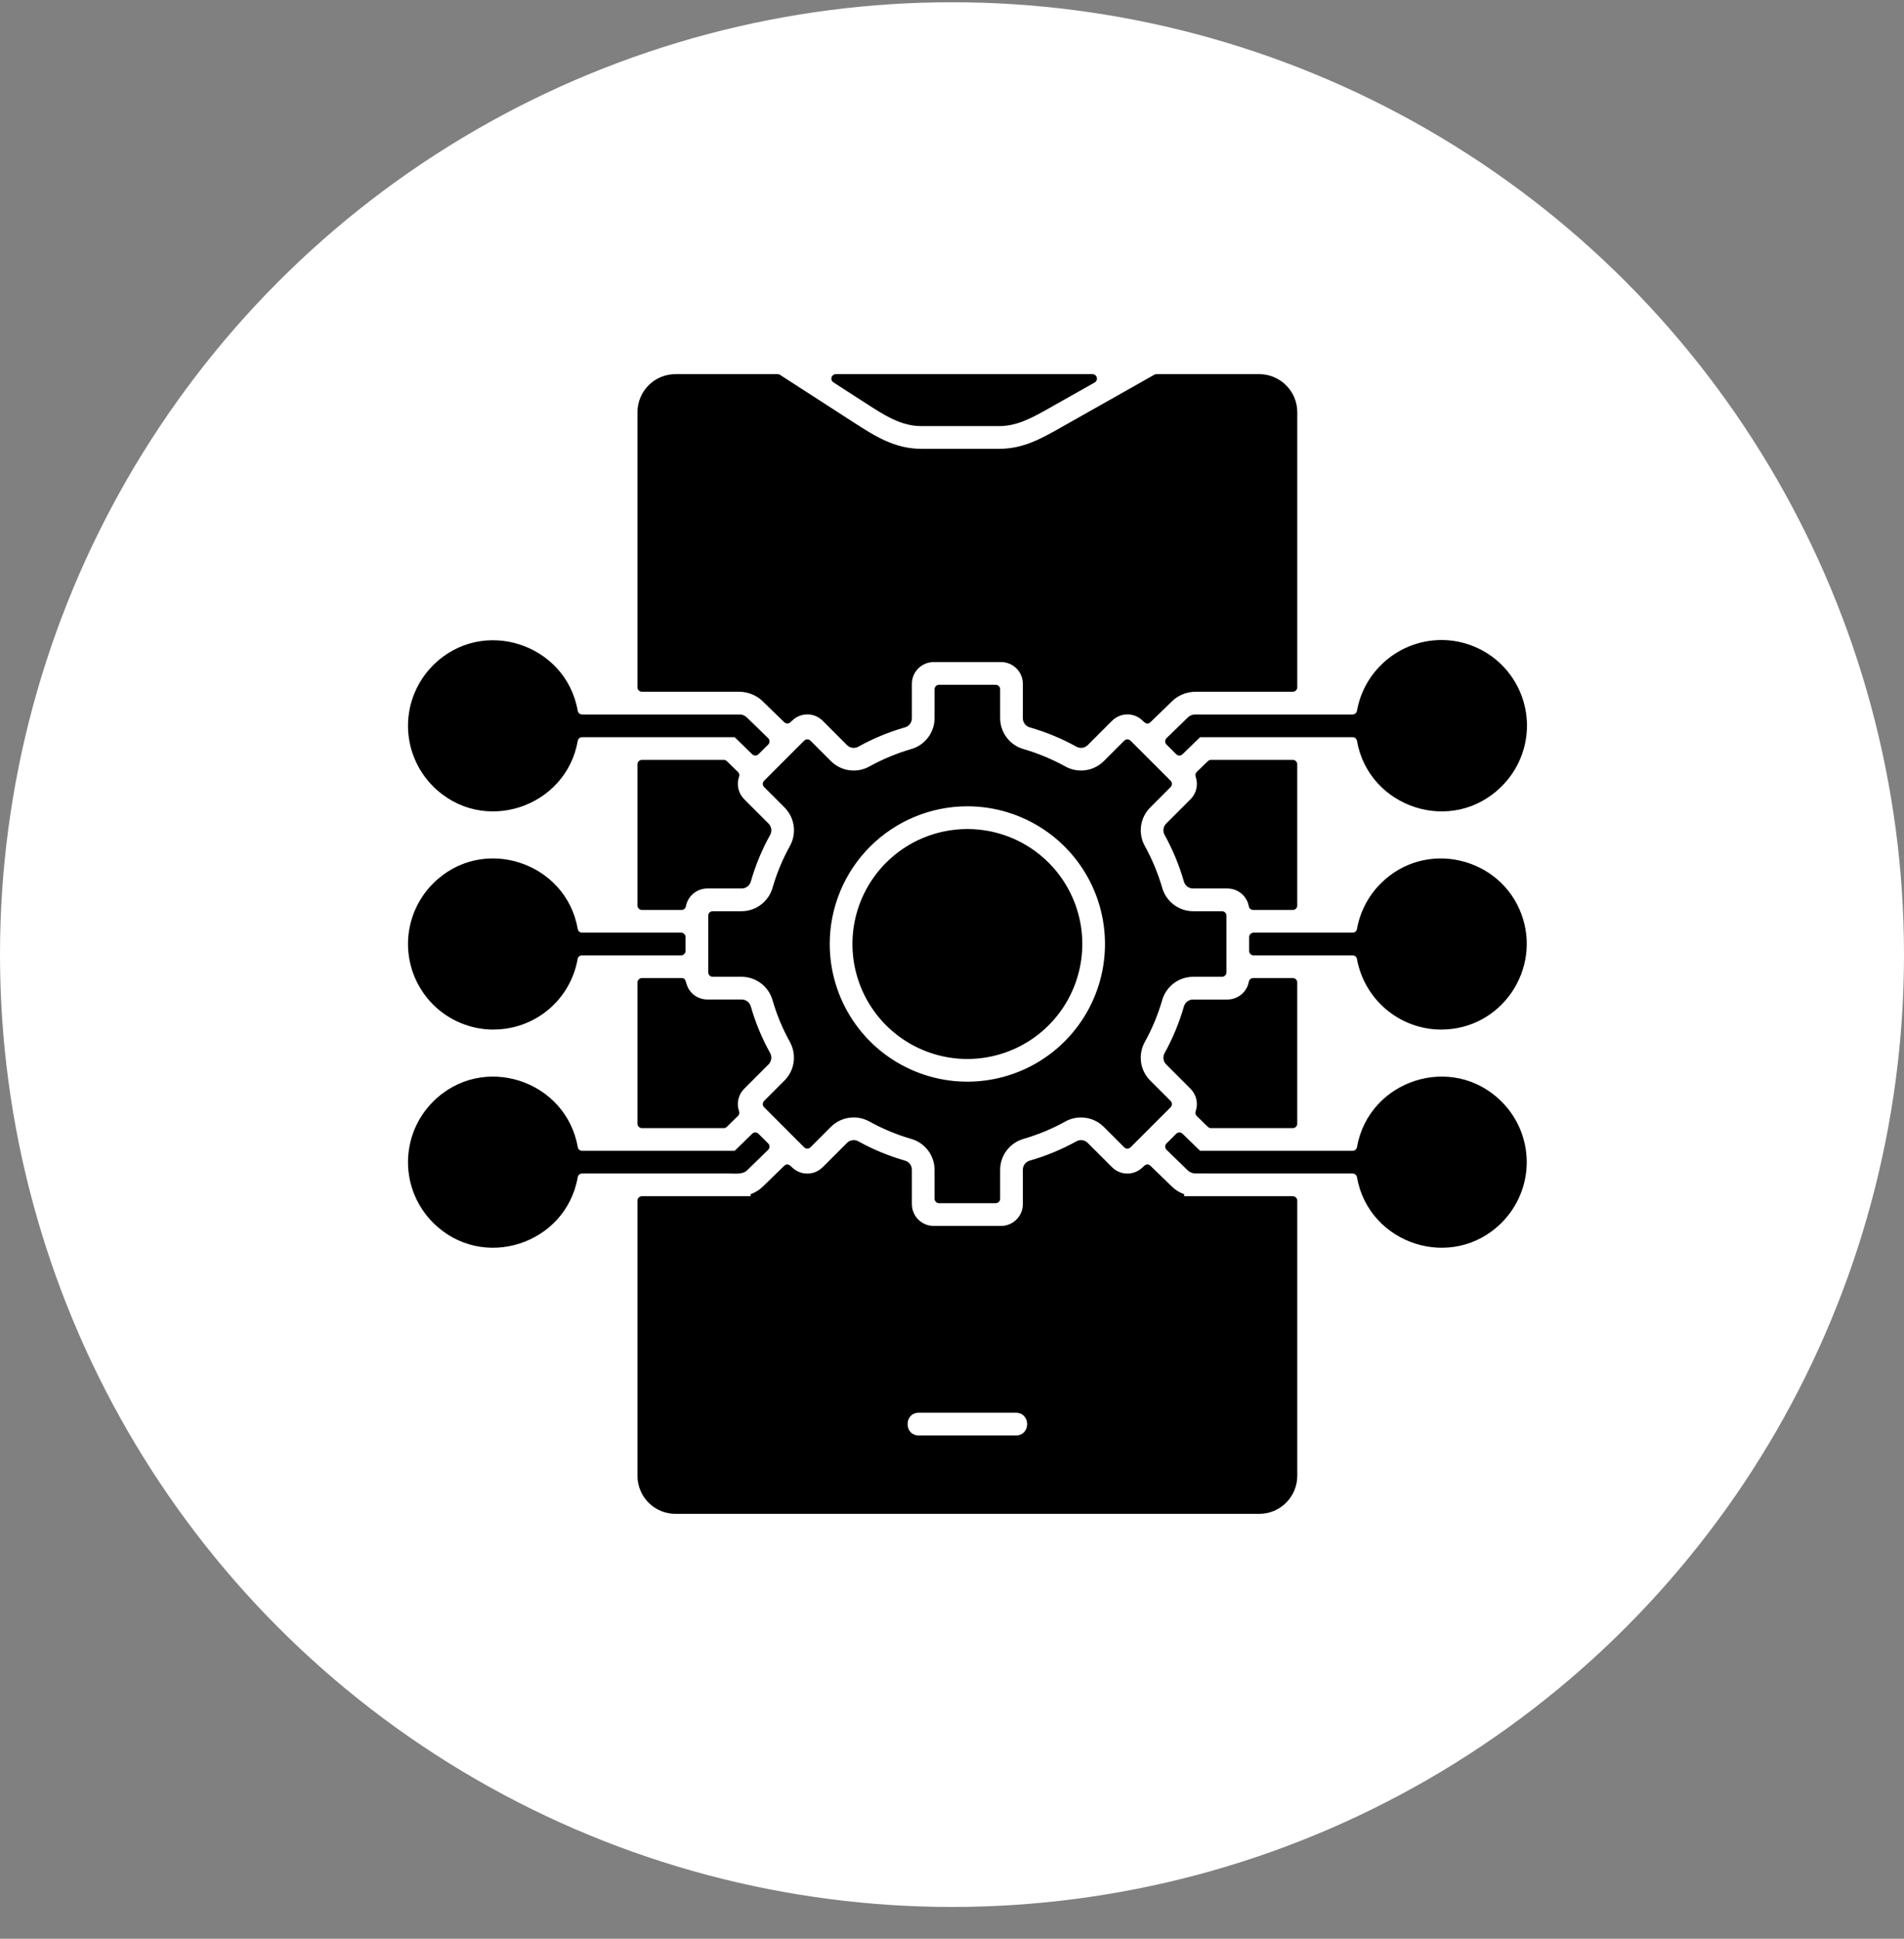
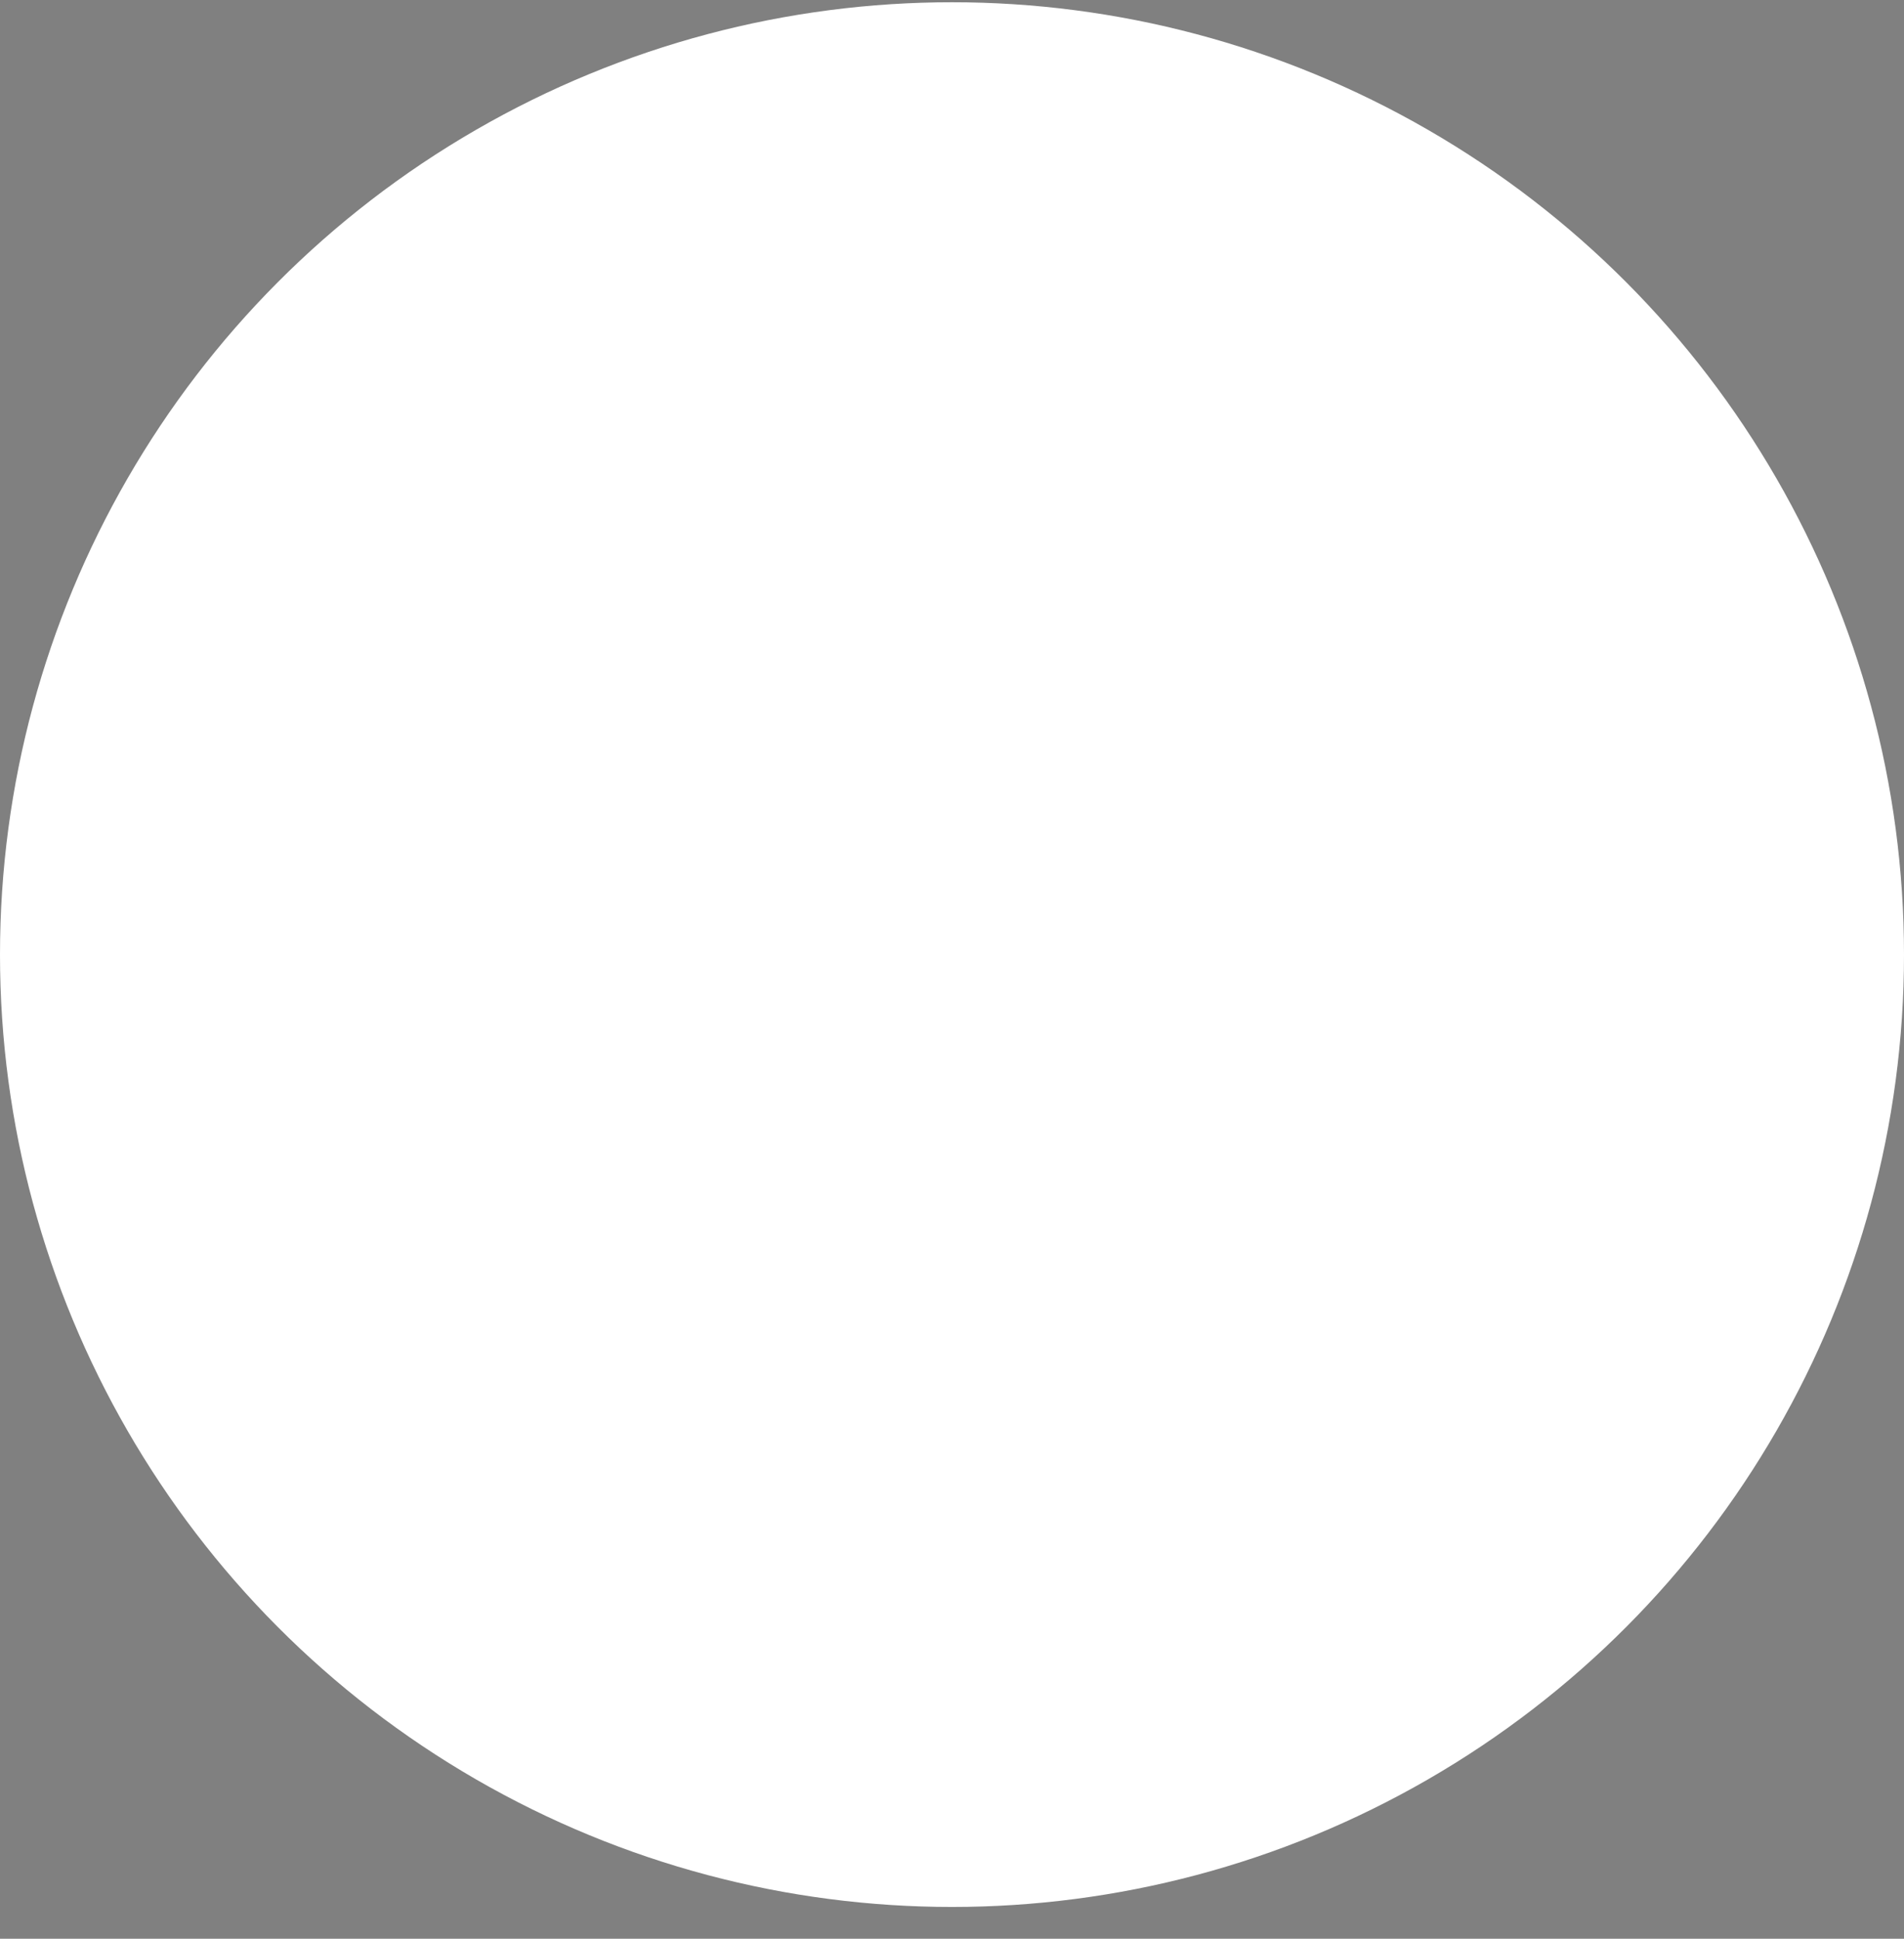
<svg xmlns="http://www.w3.org/2000/svg" width="56" height="57" viewBox="0 0 56 57" fill="none">
  <rect x="0" y="0" width="56" height="57" fill="#808080" stroke="none" />
  <g id="Enterprise Solution Apps">
    <circle id="Ellipse 45" cx="28" cy="28.066" r="28" fill="white" />
-     <path id="Vector" fill-rule="evenodd" clip-rule="evenodd" d="M32.132 11H24.583C24.554 11 24.527 11.009 24.504 11.026C24.482 11.043 24.465 11.067 24.457 11.094C24.449 11.121 24.45 11.15 24.46 11.176C24.47 11.203 24.488 11.226 24.512 11.241L25.461 11.854C26.01 12.207 26.495 12.528 27.103 12.528H29.386C29.925 12.528 30.377 12.273 30.886 11.985L32.197 11.245C32.222 11.231 32.241 11.208 32.253 11.182C32.264 11.155 32.266 11.126 32.259 11.098C32.251 11.07 32.235 11.045 32.212 11.027C32.189 11.01 32.161 11 32.132 11ZM27.023 42.203C26.584 42.203 26.584 41.536 27.023 41.536H29.881C30.32 41.536 30.32 42.203 29.881 42.203H27.023ZM29.416 21.109V20.264C29.416 20.229 29.402 20.196 29.378 20.172C29.353 20.147 29.32 20.133 29.285 20.133H27.618C27.584 20.133 27.55 20.147 27.526 20.172C27.501 20.196 27.488 20.229 27.487 20.264V21.109C27.488 21.316 27.421 21.518 27.296 21.683C27.171 21.849 26.995 21.969 26.796 22.025C26.37 22.149 25.96 22.32 25.572 22.534C25.391 22.635 25.182 22.674 24.976 22.645C24.771 22.616 24.581 22.521 24.435 22.373L23.837 21.776C23.813 21.751 23.78 21.738 23.745 21.738C23.71 21.738 23.677 21.751 23.652 21.776L22.474 22.954C22.449 22.979 22.435 23.012 22.435 23.047C22.435 23.082 22.449 23.115 22.474 23.14L23.071 23.737C23.218 23.883 23.314 24.073 23.343 24.279C23.372 24.484 23.333 24.693 23.232 24.874C23.017 25.262 22.847 25.672 22.723 26.098C22.667 26.297 22.547 26.473 22.381 26.598C22.216 26.723 22.014 26.79 21.807 26.79H20.962C20.927 26.79 20.894 26.803 20.869 26.828C20.845 26.852 20.831 26.886 20.831 26.92V28.587C20.831 28.622 20.845 28.655 20.869 28.68C20.894 28.704 20.927 28.718 20.962 28.718H21.806C22.014 28.718 22.215 28.785 22.381 28.91C22.547 29.035 22.666 29.21 22.723 29.41C22.846 29.835 23.017 30.246 23.232 30.634C23.332 30.815 23.371 31.024 23.342 31.229C23.313 31.434 23.218 31.625 23.071 31.77L22.473 32.368C22.449 32.393 22.435 32.426 22.435 32.461C22.435 32.495 22.449 32.529 22.473 32.553L23.652 33.732C23.677 33.757 23.71 33.77 23.744 33.77C23.779 33.77 23.812 33.757 23.837 33.732L24.435 33.134C24.581 32.987 24.771 32.892 24.976 32.863C25.181 32.834 25.39 32.873 25.571 32.974C25.959 33.188 26.37 33.359 26.795 33.483C26.995 33.539 27.171 33.659 27.296 33.824C27.421 33.99 27.488 34.192 27.487 34.399V35.244C27.487 35.279 27.501 35.312 27.526 35.337C27.55 35.361 27.583 35.375 27.618 35.375H29.285C29.32 35.375 29.353 35.361 29.377 35.337C29.402 35.312 29.416 35.279 29.416 35.244V34.4C29.415 34.192 29.482 33.99 29.607 33.825C29.732 33.66 29.908 33.539 30.108 33.483C30.533 33.359 30.944 33.189 31.331 32.974C31.512 32.873 31.722 32.835 31.927 32.864C32.132 32.892 32.322 32.988 32.468 33.135L33.066 33.733C33.09 33.757 33.124 33.771 33.158 33.771C33.193 33.771 33.226 33.757 33.251 33.733L34.43 32.554C34.454 32.529 34.468 32.496 34.468 32.461C34.468 32.427 34.454 32.393 34.43 32.369L33.832 31.771C33.685 31.625 33.589 31.435 33.56 31.23C33.532 31.025 33.57 30.816 33.671 30.635C33.886 30.247 34.056 29.836 34.18 29.411C34.236 29.211 34.356 29.035 34.522 28.91C34.687 28.785 34.889 28.718 35.096 28.719H35.941C35.976 28.719 36.009 28.705 36.034 28.68C36.058 28.656 36.072 28.623 36.072 28.588V26.921C36.072 26.886 36.058 26.853 36.034 26.828C36.009 26.804 35.976 26.79 35.941 26.79H35.097C34.89 26.791 34.688 26.723 34.523 26.598C34.357 26.473 34.237 26.298 34.181 26.098C34.057 25.673 33.886 25.262 33.672 24.874C33.571 24.693 33.532 24.484 33.561 24.279C33.59 24.074 33.685 23.884 33.833 23.738L34.43 23.14C34.455 23.115 34.468 23.082 34.468 23.047C34.468 23.012 34.455 22.979 34.43 22.955L33.251 21.776C33.227 21.751 33.194 21.738 33.159 21.738C33.124 21.738 33.091 21.751 33.066 21.776L32.468 22.374C32.322 22.521 32.133 22.616 31.927 22.645C31.722 22.674 31.513 22.635 31.332 22.534C30.944 22.32 30.534 22.149 30.108 22.025C29.908 21.969 29.733 21.849 29.608 21.684C29.483 21.518 29.416 21.316 29.416 21.109L29.416 21.109ZM30.843 25.364C31.315 25.837 31.637 26.439 31.768 27.095C31.898 27.75 31.831 28.43 31.575 29.048C31.319 29.666 30.886 30.194 30.33 30.565C29.774 30.936 29.121 31.135 28.452 31.135C27.783 31.135 27.13 30.936 26.574 30.565C26.018 30.194 25.585 29.666 25.329 29.048C25.073 28.43 25.006 27.75 25.136 27.095C25.267 26.439 25.589 25.837 26.062 25.364C26.696 24.73 27.555 24.374 28.452 24.374C29.349 24.374 30.209 24.73 30.843 25.364ZM28.452 23.706C29.253 23.706 30.035 23.944 30.701 24.389C31.367 24.833 31.885 25.466 32.192 26.205C32.498 26.945 32.578 27.759 32.422 28.544C32.266 29.329 31.88 30.051 31.314 30.617C30.748 31.183 30.027 31.568 29.241 31.724C28.456 31.881 27.642 31.8 26.903 31.494C26.163 31.188 25.531 30.669 25.086 30.003C24.641 29.337 24.404 28.555 24.404 27.754C24.404 26.681 24.83 25.651 25.59 24.892C26.349 24.133 27.378 23.706 28.452 23.706H28.452ZM40.609 25.976C41.925 24.66 44.127 25.196 44.748 26.878C45.346 28.496 44.163 30.269 42.39 30.27V30.271C41.799 30.27 41.228 30.061 40.775 29.682C40.322 29.303 40.017 28.777 39.911 28.197C39.906 28.166 39.89 28.139 39.867 28.119C39.843 28.099 39.813 28.088 39.782 28.088H36.871C36.837 28.088 36.803 28.074 36.779 28.05C36.754 28.025 36.74 27.992 36.74 27.957V27.552C36.74 27.517 36.754 27.484 36.779 27.459C36.803 27.435 36.837 27.421 36.871 27.421H39.782C39.813 27.421 39.843 27.41 39.867 27.39C39.89 27.371 39.906 27.343 39.911 27.313C40.001 26.806 40.245 26.339 40.609 25.976L40.609 25.976ZM34.311 33.805C34.298 33.793 34.288 33.778 34.281 33.762C34.275 33.746 34.271 33.729 34.271 33.712C34.271 33.694 34.274 33.677 34.281 33.661C34.287 33.645 34.297 33.63 34.309 33.618L34.595 33.333C34.619 33.308 34.652 33.295 34.687 33.294C34.721 33.294 34.754 33.307 34.779 33.331L35.296 33.835H39.782C39.813 33.835 39.843 33.824 39.867 33.804C39.89 33.785 39.906 33.757 39.911 33.727C40.256 31.756 42.715 30.939 44.168 32.391C44.639 32.863 44.904 33.503 44.904 34.17C44.903 34.837 44.638 35.476 44.167 35.947C42.716 37.398 40.256 36.582 39.911 34.611C39.906 34.58 39.89 34.553 39.867 34.533C39.843 34.513 39.813 34.502 39.782 34.502H35.496V34.501H35.162C35.075 34.501 34.992 34.468 34.93 34.407L34.311 33.805L34.311 33.805ZM40.609 19.561C40.843 19.326 41.12 19.139 41.425 19.012C41.731 18.884 42.059 18.818 42.39 18.817C42.721 18.816 43.049 18.881 43.355 19.008C43.662 19.134 43.94 19.32 44.174 19.554C44.408 19.788 44.594 20.066 44.72 20.372C44.847 20.678 44.911 21.006 44.911 21.338C44.91 21.669 44.844 21.997 44.716 22.302C44.589 22.608 44.402 22.885 44.167 23.118C42.716 24.569 40.256 23.752 39.911 21.782C39.906 21.752 39.89 21.724 39.867 21.704C39.843 21.684 39.813 21.673 39.782 21.674H35.296L34.779 22.177C34.754 22.201 34.721 22.214 34.686 22.214C34.652 22.213 34.619 22.2 34.595 22.175L34.309 21.89C34.297 21.877 34.287 21.863 34.28 21.847C34.274 21.831 34.27 21.814 34.27 21.796C34.27 21.779 34.274 21.762 34.281 21.746C34.288 21.73 34.298 21.715 34.31 21.703L34.914 21.115C34.945 21.08 34.983 21.052 35.026 21.034C35.069 21.015 35.115 21.006 35.162 21.006H39.782C39.813 21.006 39.843 20.995 39.867 20.976C39.89 20.956 39.906 20.928 39.911 20.898C40.001 20.391 40.245 19.924 40.609 19.561ZM38.154 26.622C38.154 26.657 38.14 26.69 38.116 26.715C38.091 26.739 38.058 26.753 38.023 26.753H36.859C36.828 26.753 36.798 26.742 36.775 26.723C36.751 26.703 36.735 26.676 36.73 26.646C36.703 26.499 36.625 26.366 36.511 26.271C36.396 26.175 36.252 26.123 36.103 26.122H35.097C35.035 26.124 34.973 26.105 34.923 26.067C34.872 26.03 34.836 25.976 34.82 25.916C34.684 25.442 34.495 24.985 34.256 24.553C34.224 24.499 34.212 24.435 34.22 24.373C34.229 24.311 34.259 24.253 34.304 24.209L35.016 23.498C35.101 23.413 35.16 23.306 35.187 23.188C35.213 23.071 35.206 22.948 35.166 22.835C35.157 22.811 35.155 22.786 35.161 22.761C35.167 22.737 35.18 22.715 35.198 22.697L35.526 22.378C35.538 22.366 35.552 22.357 35.568 22.35C35.584 22.344 35.6 22.341 35.617 22.341H38.024C38.058 22.341 38.092 22.355 38.116 22.379C38.141 22.404 38.154 22.437 38.154 22.472V26.622H38.154ZM36.73 28.863C36.735 28.833 36.751 28.805 36.775 28.786C36.798 28.766 36.828 28.755 36.858 28.755H38.023C38.058 28.756 38.091 28.769 38.116 28.794C38.14 28.818 38.154 28.852 38.154 28.886V33.036C38.154 33.071 38.14 33.105 38.116 33.129C38.091 33.154 38.058 33.167 38.023 33.167H35.618C35.601 33.168 35.584 33.164 35.568 33.158C35.553 33.152 35.538 33.142 35.526 33.13L35.198 32.811C35.18 32.793 35.167 32.771 35.162 32.747C35.156 32.723 35.157 32.697 35.166 32.674C35.206 32.56 35.213 32.438 35.186 32.321C35.16 32.203 35.1 32.096 35.015 32.011L35.016 32.011L34.304 31.299C34.259 31.256 34.229 31.198 34.22 31.136C34.212 31.074 34.224 31.01 34.256 30.956C34.495 30.524 34.684 30.067 34.82 29.593C34.836 29.533 34.872 29.479 34.923 29.442C34.973 29.404 35.035 29.385 35.097 29.387H36.103C36.186 29.386 36.269 29.37 36.346 29.337C36.424 29.305 36.494 29.258 36.553 29.199L36.553 29.2C36.645 29.108 36.707 28.991 36.73 28.863L36.73 28.863ZM22.594 33.618C22.606 33.63 22.616 33.645 22.623 33.661C22.629 33.677 22.633 33.694 22.633 33.712C22.633 33.729 22.629 33.746 22.622 33.762C22.615 33.778 22.605 33.792 22.593 33.805L21.974 34.407C21.84 34.538 21.63 34.501 21.408 34.501V34.502H17.121C17.09 34.502 17.061 34.513 17.037 34.533C17.013 34.553 16.997 34.58 16.992 34.611C16.648 36.582 14.187 37.398 12.737 35.947C12.503 35.714 12.318 35.437 12.191 35.131C12.065 34.826 12 34.499 12 34.169C12 33.838 12.065 33.511 12.191 33.206C12.318 32.901 12.503 32.623 12.737 32.39C14.188 30.939 16.649 31.758 16.993 33.726C16.998 33.757 17.014 33.785 17.037 33.804C17.061 33.824 17.091 33.835 17.121 33.835H21.608L22.125 33.331C22.149 33.307 22.182 33.294 22.217 33.294C22.251 33.295 22.284 33.308 22.308 33.333L22.594 33.618H22.594ZM12.737 25.976C14.192 24.52 16.655 25.352 16.992 27.312C16.997 27.342 17.013 27.37 17.036 27.39C17.06 27.41 17.09 27.421 17.121 27.42H20.032C20.067 27.421 20.1 27.434 20.125 27.459C20.149 27.483 20.163 27.517 20.163 27.551V27.957C20.163 27.992 20.149 28.025 20.125 28.049C20.1 28.074 20.067 28.088 20.032 28.088H17.118C17.087 28.088 17.057 28.099 17.034 28.118C17.01 28.138 16.994 28.166 16.989 28.196C16.887 28.777 16.583 29.304 16.131 29.683C15.679 30.062 15.107 30.27 14.517 30.269V30.271C14.02 30.271 13.533 30.123 13.119 29.847C12.705 29.571 12.383 29.178 12.192 28.718C12.002 28.258 11.951 27.752 12.049 27.264C12.146 26.776 12.385 26.328 12.737 25.976ZM12.737 19.561C14.187 18.111 16.648 18.927 16.992 20.898C16.997 20.928 17.013 20.956 17.037 20.975C17.061 20.995 17.09 21.006 17.121 21.006H21.742C21.873 21.006 21.93 21.059 22.01 21.136L22.593 21.703C22.606 21.715 22.616 21.73 22.622 21.746C22.629 21.762 22.633 21.779 22.633 21.796C22.633 21.814 22.63 21.831 22.623 21.847C22.617 21.863 22.607 21.878 22.595 21.89L22.309 22.175C22.285 22.2 22.252 22.213 22.217 22.213C22.183 22.214 22.15 22.201 22.125 22.177L21.608 21.674H17.122C17.091 21.673 17.061 21.684 17.037 21.704C17.014 21.724 16.998 21.751 16.993 21.782C16.648 23.752 14.188 24.569 12.737 23.118C12.504 22.885 12.318 22.607 12.192 22.302C12.065 21.997 12 21.67 12 21.34C12 21.009 12.065 20.682 12.192 20.377C12.318 20.072 12.504 19.794 12.737 19.561H12.737ZM18.749 28.886C18.749 28.852 18.763 28.818 18.787 28.794C18.812 28.769 18.845 28.755 18.88 28.755H20.045C20.23 28.755 20.119 28.965 20.351 29.198L20.35 29.199C20.409 29.258 20.48 29.305 20.557 29.337C20.634 29.369 20.717 29.386 20.801 29.386H21.806C21.869 29.384 21.93 29.404 21.981 29.441C22.031 29.479 22.067 29.532 22.084 29.593C22.22 30.067 22.409 30.524 22.648 30.955C22.679 31.009 22.692 31.073 22.683 31.135C22.674 31.198 22.645 31.255 22.599 31.299L21.888 32.01C21.803 32.095 21.744 32.202 21.717 32.32C21.69 32.437 21.698 32.559 21.738 32.673C21.746 32.696 21.748 32.722 21.742 32.746C21.736 32.771 21.724 32.793 21.705 32.81L21.377 33.13C21.365 33.142 21.351 33.151 21.335 33.158C21.319 33.164 21.302 33.167 21.285 33.167H18.88C18.845 33.167 18.812 33.153 18.787 33.129C18.763 33.104 18.749 33.071 18.749 33.036V28.886V28.886ZM20.174 26.645C20.168 26.676 20.152 26.703 20.129 26.723C20.105 26.742 20.075 26.753 20.045 26.753H18.88C18.845 26.753 18.812 26.739 18.787 26.715C18.763 26.69 18.749 26.657 18.749 26.622V22.472C18.749 22.437 18.763 22.404 18.787 22.379C18.812 22.355 18.845 22.341 18.88 22.341H21.286C21.303 22.341 21.32 22.344 21.335 22.35C21.351 22.357 21.365 22.366 21.377 22.378L21.706 22.697C21.724 22.714 21.737 22.736 21.742 22.761C21.748 22.785 21.747 22.811 21.738 22.834C21.698 22.948 21.691 23.07 21.717 23.188C21.744 23.305 21.803 23.413 21.888 23.498L22.599 24.209C22.645 24.253 22.675 24.31 22.683 24.372C22.692 24.435 22.68 24.498 22.648 24.553C22.409 24.984 22.22 25.441 22.084 25.915C22.068 25.976 22.032 26.029 21.981 26.067C21.931 26.104 21.869 26.124 21.806 26.122H20.801C20.718 26.122 20.635 26.139 20.558 26.171C20.48 26.203 20.41 26.25 20.351 26.31L20.351 26.309C20.259 26.4 20.197 26.518 20.174 26.645L20.174 26.645ZM18.749 35.301V43.394C18.75 43.689 18.868 43.972 19.076 44.181C19.285 44.389 19.568 44.507 19.863 44.508H37.04C37.336 44.507 37.618 44.39 37.827 44.181C38.036 43.972 38.154 43.689 38.155 43.394V35.301C38.155 35.266 38.141 35.233 38.117 35.208C38.092 35.184 38.059 35.17 38.024 35.17H34.828V35.11C34.692 35.062 34.569 34.985 34.465 34.884C34.256 34.681 34.046 34.478 33.836 34.274C33.744 34.184 33.661 34.267 33.609 34.318L33.609 34.317C33.489 34.437 33.327 34.504 33.158 34.504C32.989 34.504 32.827 34.437 32.708 34.318L31.996 33.607C31.953 33.561 31.895 33.532 31.833 33.523C31.771 33.514 31.707 33.527 31.653 33.559C31.221 33.797 30.764 33.986 30.29 34.122C30.23 34.138 30.176 34.175 30.139 34.225C30.101 34.276 30.082 34.337 30.084 34.4V35.405C30.083 35.574 30.015 35.736 29.896 35.855C29.776 35.975 29.615 36.042 29.446 36.043H27.458C27.289 36.042 27.127 35.975 27.008 35.855C26.888 35.736 26.821 35.574 26.82 35.405V34.4C26.822 34.337 26.802 34.276 26.765 34.225C26.727 34.175 26.674 34.138 26.613 34.122C26.139 33.986 25.682 33.797 25.251 33.559C25.196 33.527 25.133 33.514 25.07 33.523C25.008 33.532 24.95 33.561 24.907 33.607L24.196 34.318L24.195 34.317C24.136 34.377 24.066 34.424 23.988 34.456C23.911 34.488 23.828 34.504 23.745 34.504C23.661 34.505 23.578 34.488 23.501 34.456C23.424 34.424 23.353 34.377 23.294 34.318C23.243 34.267 23.159 34.184 23.067 34.274C22.858 34.478 22.648 34.681 22.438 34.885C22.335 34.985 22.211 35.062 22.076 35.111V35.17H18.88C18.845 35.17 18.812 35.184 18.787 35.208C18.763 35.233 18.749 35.266 18.749 35.301ZM23.251 21.233C23.227 21.257 23.194 21.271 23.16 21.271C23.125 21.271 23.092 21.258 23.067 21.234C22.872 21.044 22.675 20.854 22.479 20.664C22.387 20.564 22.276 20.483 22.152 20.427V20.427C22.023 20.369 21.883 20.339 21.742 20.338H18.88C18.845 20.338 18.812 20.325 18.787 20.3C18.763 20.276 18.749 20.242 18.749 20.208V12.115C18.75 11.819 18.868 11.537 19.076 11.328C19.285 11.119 19.568 11.001 19.863 11H22.871C22.896 11 22.921 11.007 22.942 11.021L25.101 12.415C25.739 12.825 26.312 13.196 27.103 13.196H29.386C30.094 13.196 30.619 12.899 31.212 12.564L33.951 11.017C33.97 11.006 33.992 11 34.015 11H37.04C37.335 11.001 37.618 11.119 37.827 11.328C38.036 11.536 38.154 11.819 38.155 12.115V20.208C38.154 20.242 38.141 20.276 38.116 20.3C38.092 20.325 38.058 20.338 38.024 20.338H35.162C35.02 20.339 34.88 20.369 34.751 20.427V20.427C34.63 20.482 34.52 20.561 34.429 20.659L33.836 21.234C33.744 21.323 33.661 21.242 33.609 21.19C33.55 21.131 33.48 21.084 33.403 21.052C33.325 21.02 33.242 21.004 33.159 21.004C33.075 21.004 32.992 21.021 32.915 21.053C32.838 21.085 32.767 21.132 32.708 21.191L32.708 21.19L31.997 21.902C31.953 21.947 31.895 21.977 31.833 21.986C31.771 21.994 31.707 21.982 31.653 21.95C31.221 21.711 30.764 21.522 30.29 21.386C30.23 21.37 30.176 21.334 30.139 21.283C30.101 21.233 30.082 21.171 30.084 21.109V20.103C30.083 19.934 30.016 19.772 29.896 19.653C29.777 19.533 29.615 19.466 29.446 19.466H27.458C27.289 19.466 27.127 19.534 27.007 19.653C26.888 19.773 26.82 19.934 26.82 20.103V21.109C26.822 21.171 26.802 21.233 26.765 21.283C26.727 21.334 26.674 21.37 26.613 21.386C26.139 21.522 25.682 21.711 25.251 21.95C25.196 21.982 25.133 21.994 25.07 21.986C25.008 21.977 24.951 21.947 24.907 21.902L24.196 21.19C24.076 21.071 23.914 21.004 23.745 21.004C23.576 21.004 23.414 21.072 23.295 21.191L23.294 21.19L23.251 21.233Z" fill="black" />
  </g>
</svg>